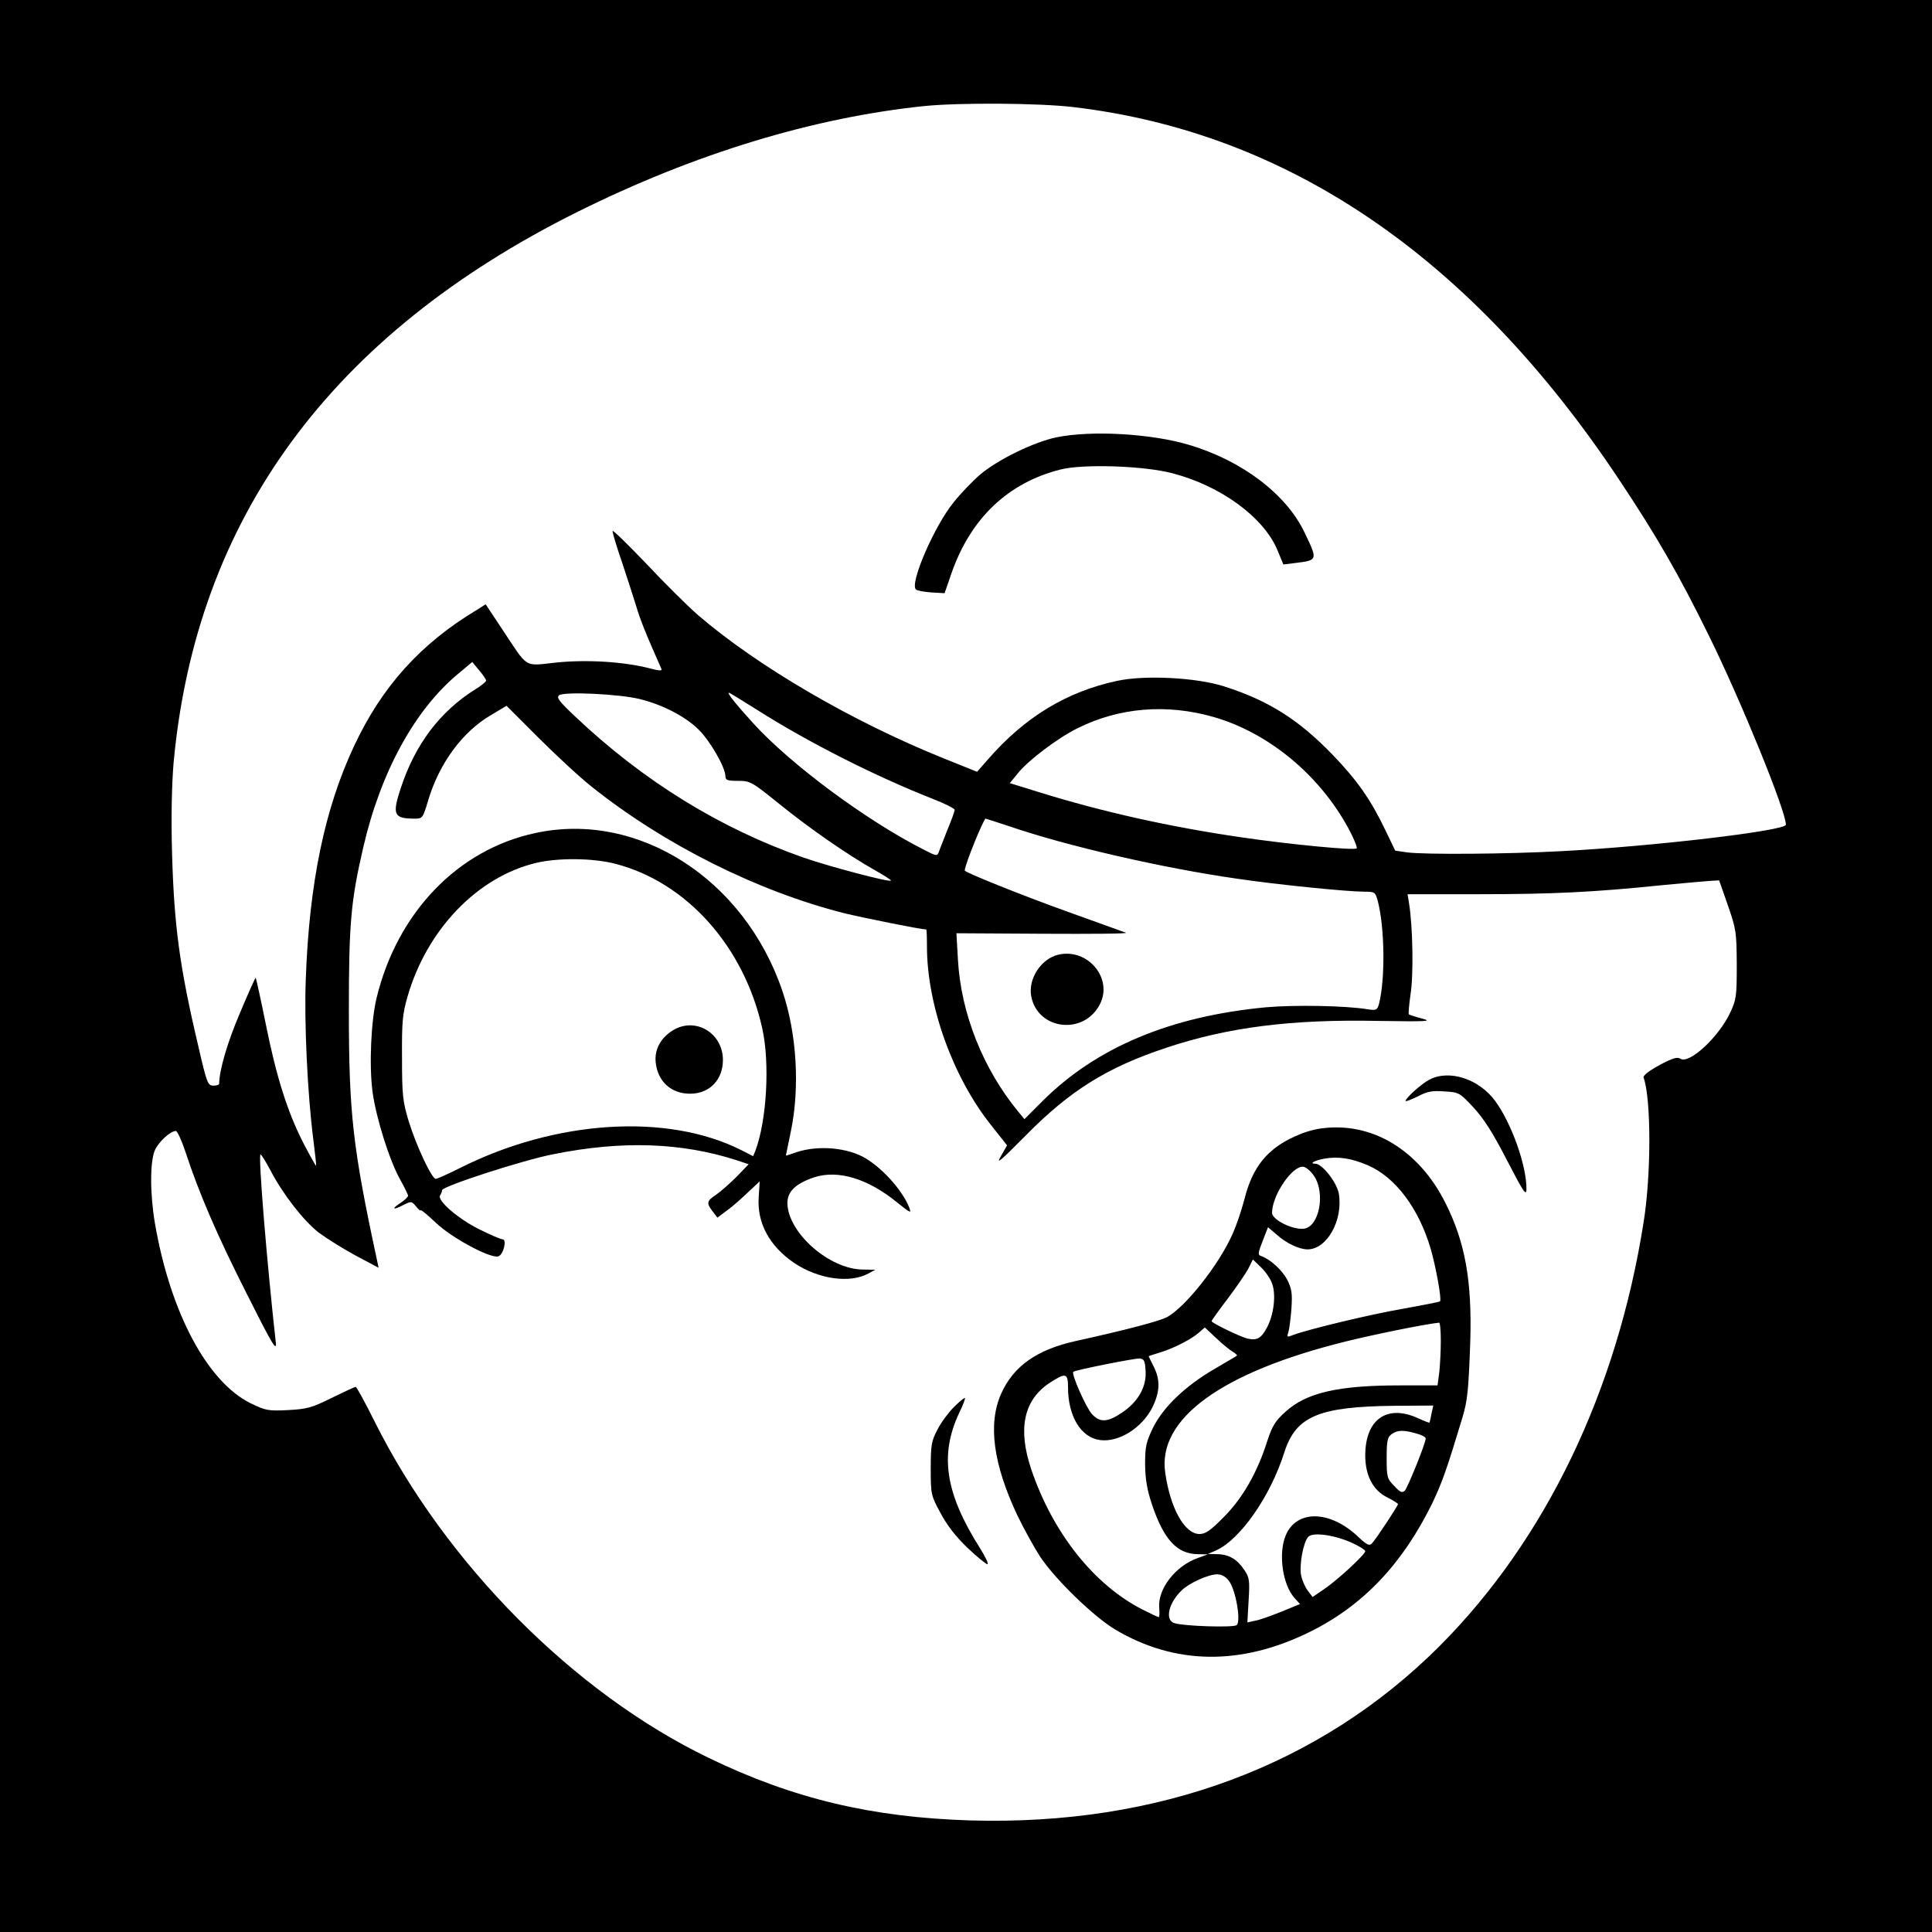
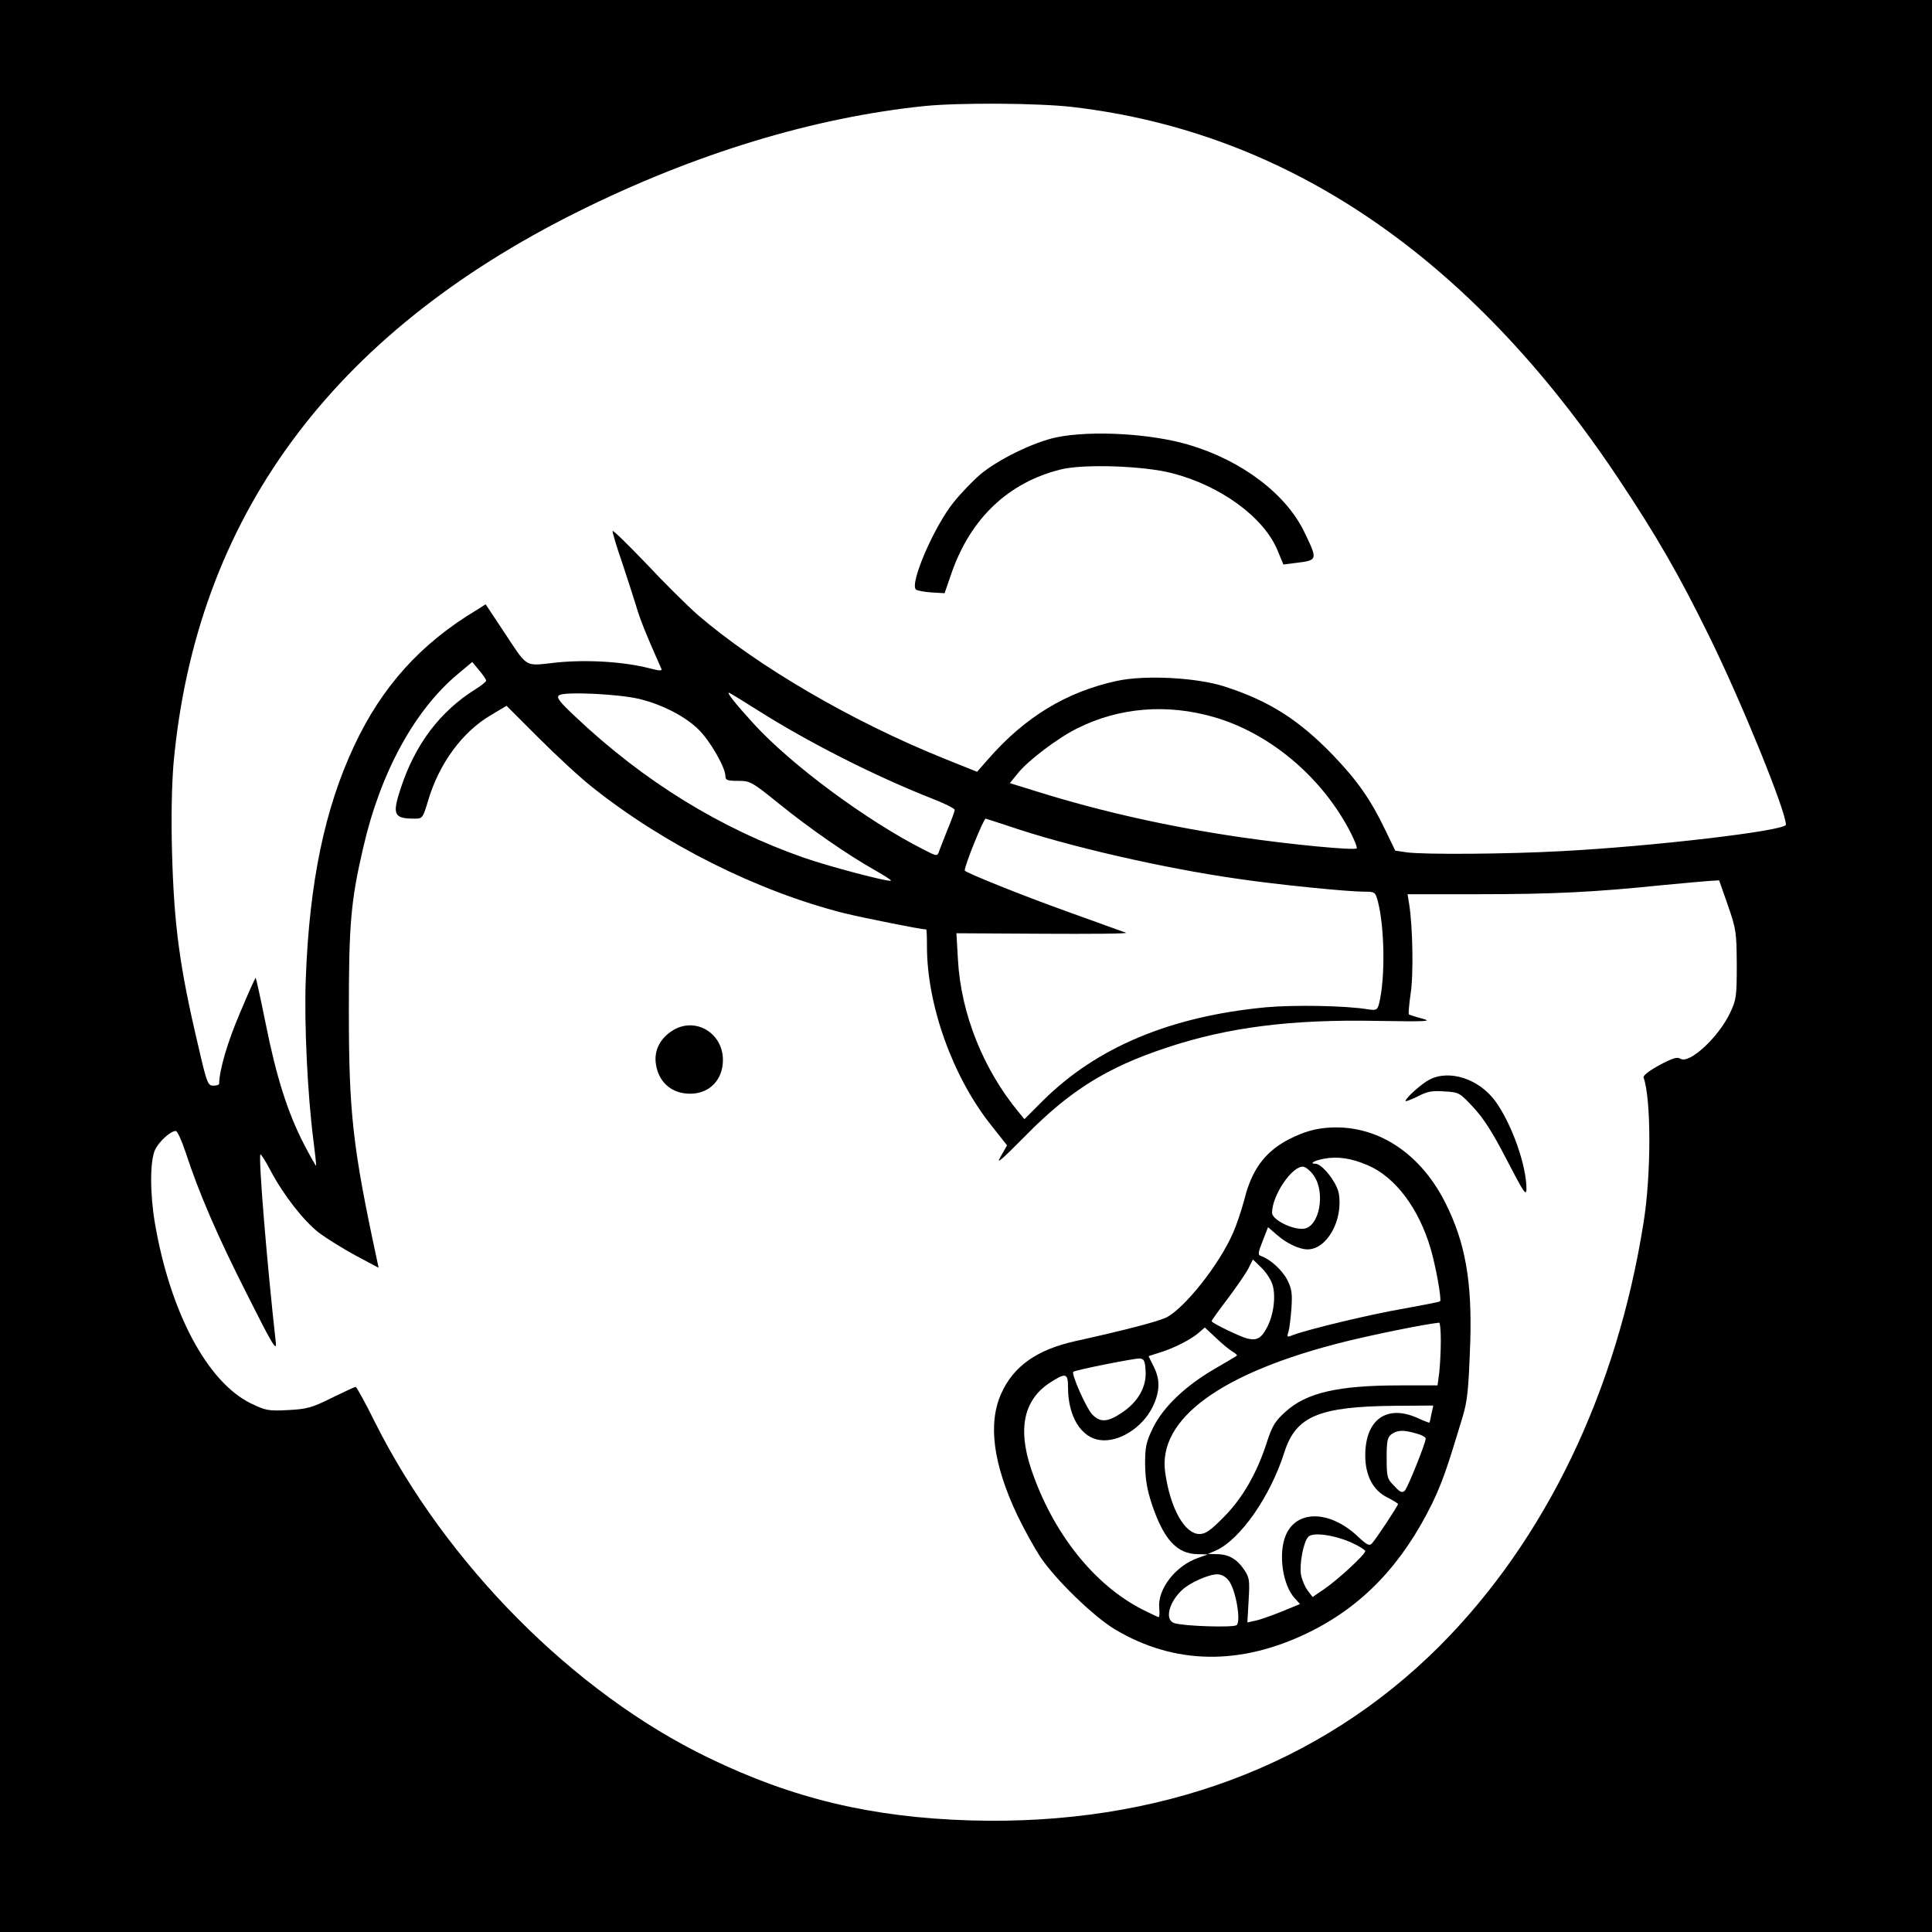
<svg xmlns="http://www.w3.org/2000/svg" version="1.0" width="767pt" height="767pt" viewBox="0 0 767 767" preserveAspectRatio="xMidYMid meet">
  <g transform="translate(0,767) scale(0.1,-0.1)" fill="#000000" stroke="none">
    <path d="M0 3835 l0 -3835 3835 0 3835 0 0 3835 0 3835 -3835 0 -3835 0 0 -3835z m4260 3410 c852 -100 1579 -595 2165 -1475 154 -231 241 -383 360 -625 129 -262 305 -695 305 -749 0 -24 -527 -86 -890 -105 -219 -12 -543 -14 -614 -5 l-47 7 -39 81 c-58 121 -111 197 -208 298 -135 140 -254 216 -432 273 -109 35 -313 46 -425 22 -200 -43 -366 -143 -513 -312 l-43 -49 -132 53 c-365 147 -740 366 -977 570 -41 36 -134 128 -205 204 -72 75 -131 133 -133 129 -1 -5 15 -60 37 -123 21 -63 46 -141 56 -173 14 -49 36 -106 101 -252 4 -8 -11 -7 -48 3 -102 26 -245 35 -367 23 -134 -14 -111 -28 -218 133 l-65 98 -36 -23 c-222 -133 -376 -304 -486 -539 -117 -249 -178 -543 -192 -924 -7 -176 7 -461 30 -640 7 -55 12 -101 11 -103 -1 -2 -23 37 -49 87 -64 124 -109 266 -151 476 -20 99 -38 181 -40 183 -1 2 -30 -62 -63 -141 -50 -117 -81 -225 -82 -279 0 -5 -10 -8 -23 -8 -22 0 -26 10 -60 158 -74 313 -96 478 -104 767 -4 142 -1 269 6 355 89 971 624 1702 1606 2190 463 230 932 373 1375 419 140 14 454 12 590 -4z m-2330 -2277 c0 -4 -19 -20 -42 -34 -141 -88 -240 -219 -297 -393 -35 -106 -28 -121 56 -121 30 0 32 2 53 73 44 147 136 272 249 338 l62 37 127 -127 c70 -70 165 -158 212 -195 287 -229 657 -414 1000 -501 73 -18 307 -65 327 -65 2 0 3 -30 3 -67 0 -233 102 -518 254 -709 l64 -81 -25 -44 c-21 -35 0 -17 98 82 176 179 323 271 558 349 245 82 498 114 841 107 194 -3 218 -2 177 9 -27 7 -51 15 -54 17 -2 3 1 39 7 81 12 73 9 267 -6 359 l-6 37 283 0 c291 0 458 8 729 36 85 8 171 16 190 17 l35 2 35 -100 c33 -95 34 -107 35 -235 0 -125 -2 -139 -26 -190 -46 -98 -163 -206 -198 -183 -12 8 -32 2 -84 -26 -40 -22 -65 -41 -62 -49 30 -81 31 -383 0 -575 -106 -672 -390 -1261 -810 -1682 -475 -475 -1118 -714 -1864 -692 -390 12 -703 86 -1039 249 -534 258 -1042 770 -1324 1333 -38 77 -73 140 -76 139 -4 0 -47 -20 -96 -44 -78 -39 -98 -44 -172 -48 -79 -4 -89 -2 -149 27 -172 85 -319 360 -380 715 -20 119 -20 248 1 292 16 33 61 74 82 74 6 0 23 -37 38 -82 54 -165 126 -332 244 -565 101 -201 119 -231 115 -193 -35 313 -70 738 -61 747 2 2 20 -26 40 -64 51 -97 131 -199 192 -247 30 -22 95 -63 145 -90 l92 -49 -6 29 c-97 450 -112 585 -112 994 0 343 8 434 57 645 69 300 205 548 378 691 l55 46 27 -33 c16 -18 28 -37 28 -41z m609 -73 c90 -22 182 -69 235 -122 45 -44 106 -150 106 -185 0 -15 8 -18 50 -18 48 0 54 -3 163 -91 121 -98 274 -204 381 -264 37 -21 65 -39 63 -41 -7 -7 -242 55 -346 91 -331 116 -634 302 -906 559 -67 63 -77 77 -65 86 21 15 236 5 319 -15z m468 -44 c205 -130 471 -264 695 -352 49 -19 88 -39 88 -44 0 -6 -13 -42 -29 -80 -15 -39 -31 -78 -34 -88 -6 -16 -10 -16 -56 8 -230 116 -532 340 -681 504 -71 78 -105 121 -96 121 2 0 53 -31 113 -69z m1813 -28 c217 -63 419 -230 534 -443 21 -39 35 -74 32 -78 -9 -9 -261 15 -459 44 -281 41 -548 100 -805 180 l-113 35 31 38 c39 50 159 141 236 179 167 84 357 99 544 45z m-814 -433 c230 -79 613 -167 909 -209 155 -23 435 -51 501 -51 42 0 44 -1 54 -38 27 -104 30 -305 5 -406 -7 -26 -11 -28 -44 -23 -91 15 -295 18 -406 8 -379 -36 -671 -159 -884 -370 l-74 -74 -24 29 c-140 170 -228 390 -240 604 l-6 105 344 -2 c189 -1 337 0 329 4 -8 3 -113 41 -233 84 -184 66 -407 156 -407 163 0 22 75 206 83 206 2 0 43 -14 93 -30z" />
    <path d="M4195 5934 c-92 -19 -236 -90 -305 -149 -30 -26 -77 -75 -104 -109 -77 -95 -175 -321 -150 -346 5 -5 33 -10 62 -12 l52 -3 28 81 c76 217 225 358 432 410 90 23 332 15 445 -15 192 -50 361 -174 416 -304 l24 -58 48 6 c89 11 89 11 36 121 -72 152 -249 286 -459 348 -151 45 -387 58 -525 30z" />
-     <path d="M2126 4363 c-308 -65 -549 -316 -631 -655 -22 -91 -30 -267 -16 -373 14 -103 68 -276 112 -352 16 -29 29 -56 29 -60 0 -5 -13 -17 -29 -28 -39 -25 -32 -31 10 -9 32 16 33 16 51 -6 10 -12 18 -19 18 -15 0 5 27 -18 60 -49 61 -59 213 -141 247 -134 21 4 37 68 18 68 -7 0 -49 18 -93 40 -84 42 -167 114 -155 134 4 6 8 16 8 21 0 15 322 120 443 143 273 55 509 46 726 -24 l48 -16 -48 -50 c-27 -27 -64 -59 -81 -71 -38 -25 -39 -33 -14 -66 l19 -25 39 29 c21 15 58 48 83 72 l46 43 -4 -63 c-7 -103 43 -194 141 -261 96 -64 220 -82 294 -42 l28 15 -50 1 c-132 1 -296 145 -299 262 -1 47 32 79 106 104 95 31 214 -5 330 -100 52 -42 57 -44 48 -21 -27 71 -115 167 -187 204 -78 39 -192 44 -275 12 -16 -6 -28 -9 -28 -8 0 1 9 45 20 97 36 175 23 388 -34 556 -151 445 -573 715 -980 627z m316 -122 c284 -73 512 -329 584 -653 31 -139 18 -366 -27 -486 l-9 -22 -47 24 c-294 148 -736 120 -1115 -70 -48 -24 -92 -44 -98 -44 -16 0 -77 131 -107 227 -24 80 -27 103 -27 253 -1 144 2 175 22 244 77 266 277 474 509 530 86 21 226 20 315 -3z" />
    <path d="M2672 3580 c-49 -30 -74 -76 -69 -127 8 -77 62 -126 139 -125 76 1 128 56 128 134 0 107 -109 172 -198 118z" />
    <path d="M5675 3384 c-31 -16 -95 -73 -95 -85 0 -3 21 5 48 18 38 20 58 24 106 20 58 -3 61 -5 115 -63 41 -44 77 -100 133 -209 65 -125 77 -145 78 -117 1 94 -59 262 -124 351 -65 88 -182 126 -261 85z" />
    <path d="M5244 3190 c-66 -9 -149 -47 -197 -90 -52 -45 -86 -106 -108 -196 -11 -41 -31 -100 -44 -129 -55 -126 -191 -297 -264 -335 -33 -16 -157 -49 -361 -94 -153 -34 -246 -99 -295 -208 -54 -120 -32 -281 64 -484 27 -56 68 -130 91 -165 62 -92 212 -237 297 -288 237 -141 499 -144 770 -11 214 105 370 270 489 512 39 82 58 135 120 341 20 67 24 107 31 302 7 240 -20 393 -99 550 -106 211 -293 323 -494 295z m188 -147 c108 -47 200 -170 247 -328 21 -71 45 -204 38 -211 -2 -3 -67 -15 -143 -29 -135 -23 -378 -82 -438 -104 -27 -11 -28 -10 -21 11 4 13 9 55 12 94 4 59 1 78 -16 112 -20 39 -67 82 -103 95 -15 5 -15 10 5 61 l21 54 35 -30 c38 -34 89 -58 122 -58 77 0 142 116 124 222 -8 44 -66 118 -93 118 -26 0 -4 13 35 20 54 10 109 2 175 -27z m-215 -42 c46 -69 20 -202 -41 -209 -45 -5 -126 36 -126 63 0 70 81 189 125 183 10 -2 30 -18 42 -37z m-166 -429 c15 -44 6 -120 -20 -170 -23 -45 -41 -55 -79 -46 -31 8 -142 62 -142 69 0 3 28 42 63 88 34 45 71 99 82 119 l19 38 33 -32 c18 -17 38 -47 44 -66z m669 -224 c0 -40 -3 -97 -6 -125 l-7 -53 -151 0 c-244 0 -370 -29 -453 -105 -40 -36 -52 -55 -72 -116 -39 -124 -98 -227 -172 -301 -53 -54 -73 -68 -97 -68 -59 0 -116 102 -136 243 -32 214 223 399 715 521 113 28 314 69 372 75 4 1 7 -32 7 -71z m-825 -45 c11 -7 18 -13 15 -15 -3 -3 -43 -26 -89 -53 -115 -67 -202 -150 -243 -232 -28 -58 -32 -75 -32 -147 1 -61 8 -101 28 -161 47 -138 99 -194 181 -195 l40 -1 -39 -14 c-89 -31 -160 -123 -154 -197 2 -21 1 -38 -2 -38 -3 0 -32 14 -64 30 -193 98 -357 305 -442 557 -54 160 -30 273 70 341 67 44 76 42 76 -16 0 -114 51 -199 127 -209 74 -10 167 48 208 130 30 61 32 109 5 162 -11 22 -20 40 -20 41 0 0 19 7 43 14 54 16 125 52 156 79 l24 21 46 -43 c25 -24 55 -48 66 -54z m-347 -76 c4 -63 -30 -123 -95 -166 -57 -38 -86 -39 -118 -5 -23 25 -83 160 -74 168 7 7 244 54 264 53 17 -2 21 -10 23 -50z m1135 -169 c-3 -18 -7 -34 -8 -36 -1 -1 -22 7 -46 18 -123 56 -209 -5 -209 -148 0 -80 31 -139 88 -167 22 -11 41 -23 42 -26 0 -7 -87 -139 -104 -157 -10 -10 -20 -5 -53 26 -112 107 -246 110 -289 6 -30 -73 -12 -198 37 -250 l20 -22 -73 -30 c-40 -16 -87 -33 -104 -36 l-32 -7 5 88 c5 81 3 91 -19 123 -28 41 -61 60 -108 60 l-35 1 31 13 c97 43 217 214 273 391 46 143 137 181 438 184 l153 1 -7 -32z m-60 -79 c20 -5 37 -14 37 -20 0 -18 -71 -194 -83 -207 -11 -10 -19 -6 -42 19 -28 28 -30 35 -30 110 0 68 3 83 19 95 23 17 48 18 99 3z m-260 -432 c31 -14 57 -30 57 -35 0 -13 -108 -113 -162 -150 l-47 -32 -19 25 c-11 14 -23 42 -27 63 -7 41 9 128 28 150 16 20 98 10 170 -21z m-485 -152 c28 -35 50 -164 31 -177 -15 -10 -208 -4 -246 8 -40 11 -24 81 29 131 30 29 106 63 140 63 17 0 34 -9 46 -25z" />
-     <path d="M3786 2083 c-21 -21 -50 -60 -64 -88 -24 -45 -27 -61 -27 -155 0 -103 1 -107 39 -177 26 -49 61 -94 107 -138 38 -36 74 -65 79 -65 6 0 -7 28 -29 63 -139 220 -162 371 -82 540 15 31 25 57 21 57 -4 0 -24 -17 -44 -37z" />
-     <path d="M4202 3880 c-69 -16 -121 -96 -108 -165 25 -134 208 -156 272 -33 54 103 -47 225 -164 198z" />
+     <path d="M4202 3880 z" />
  </g>
</svg>